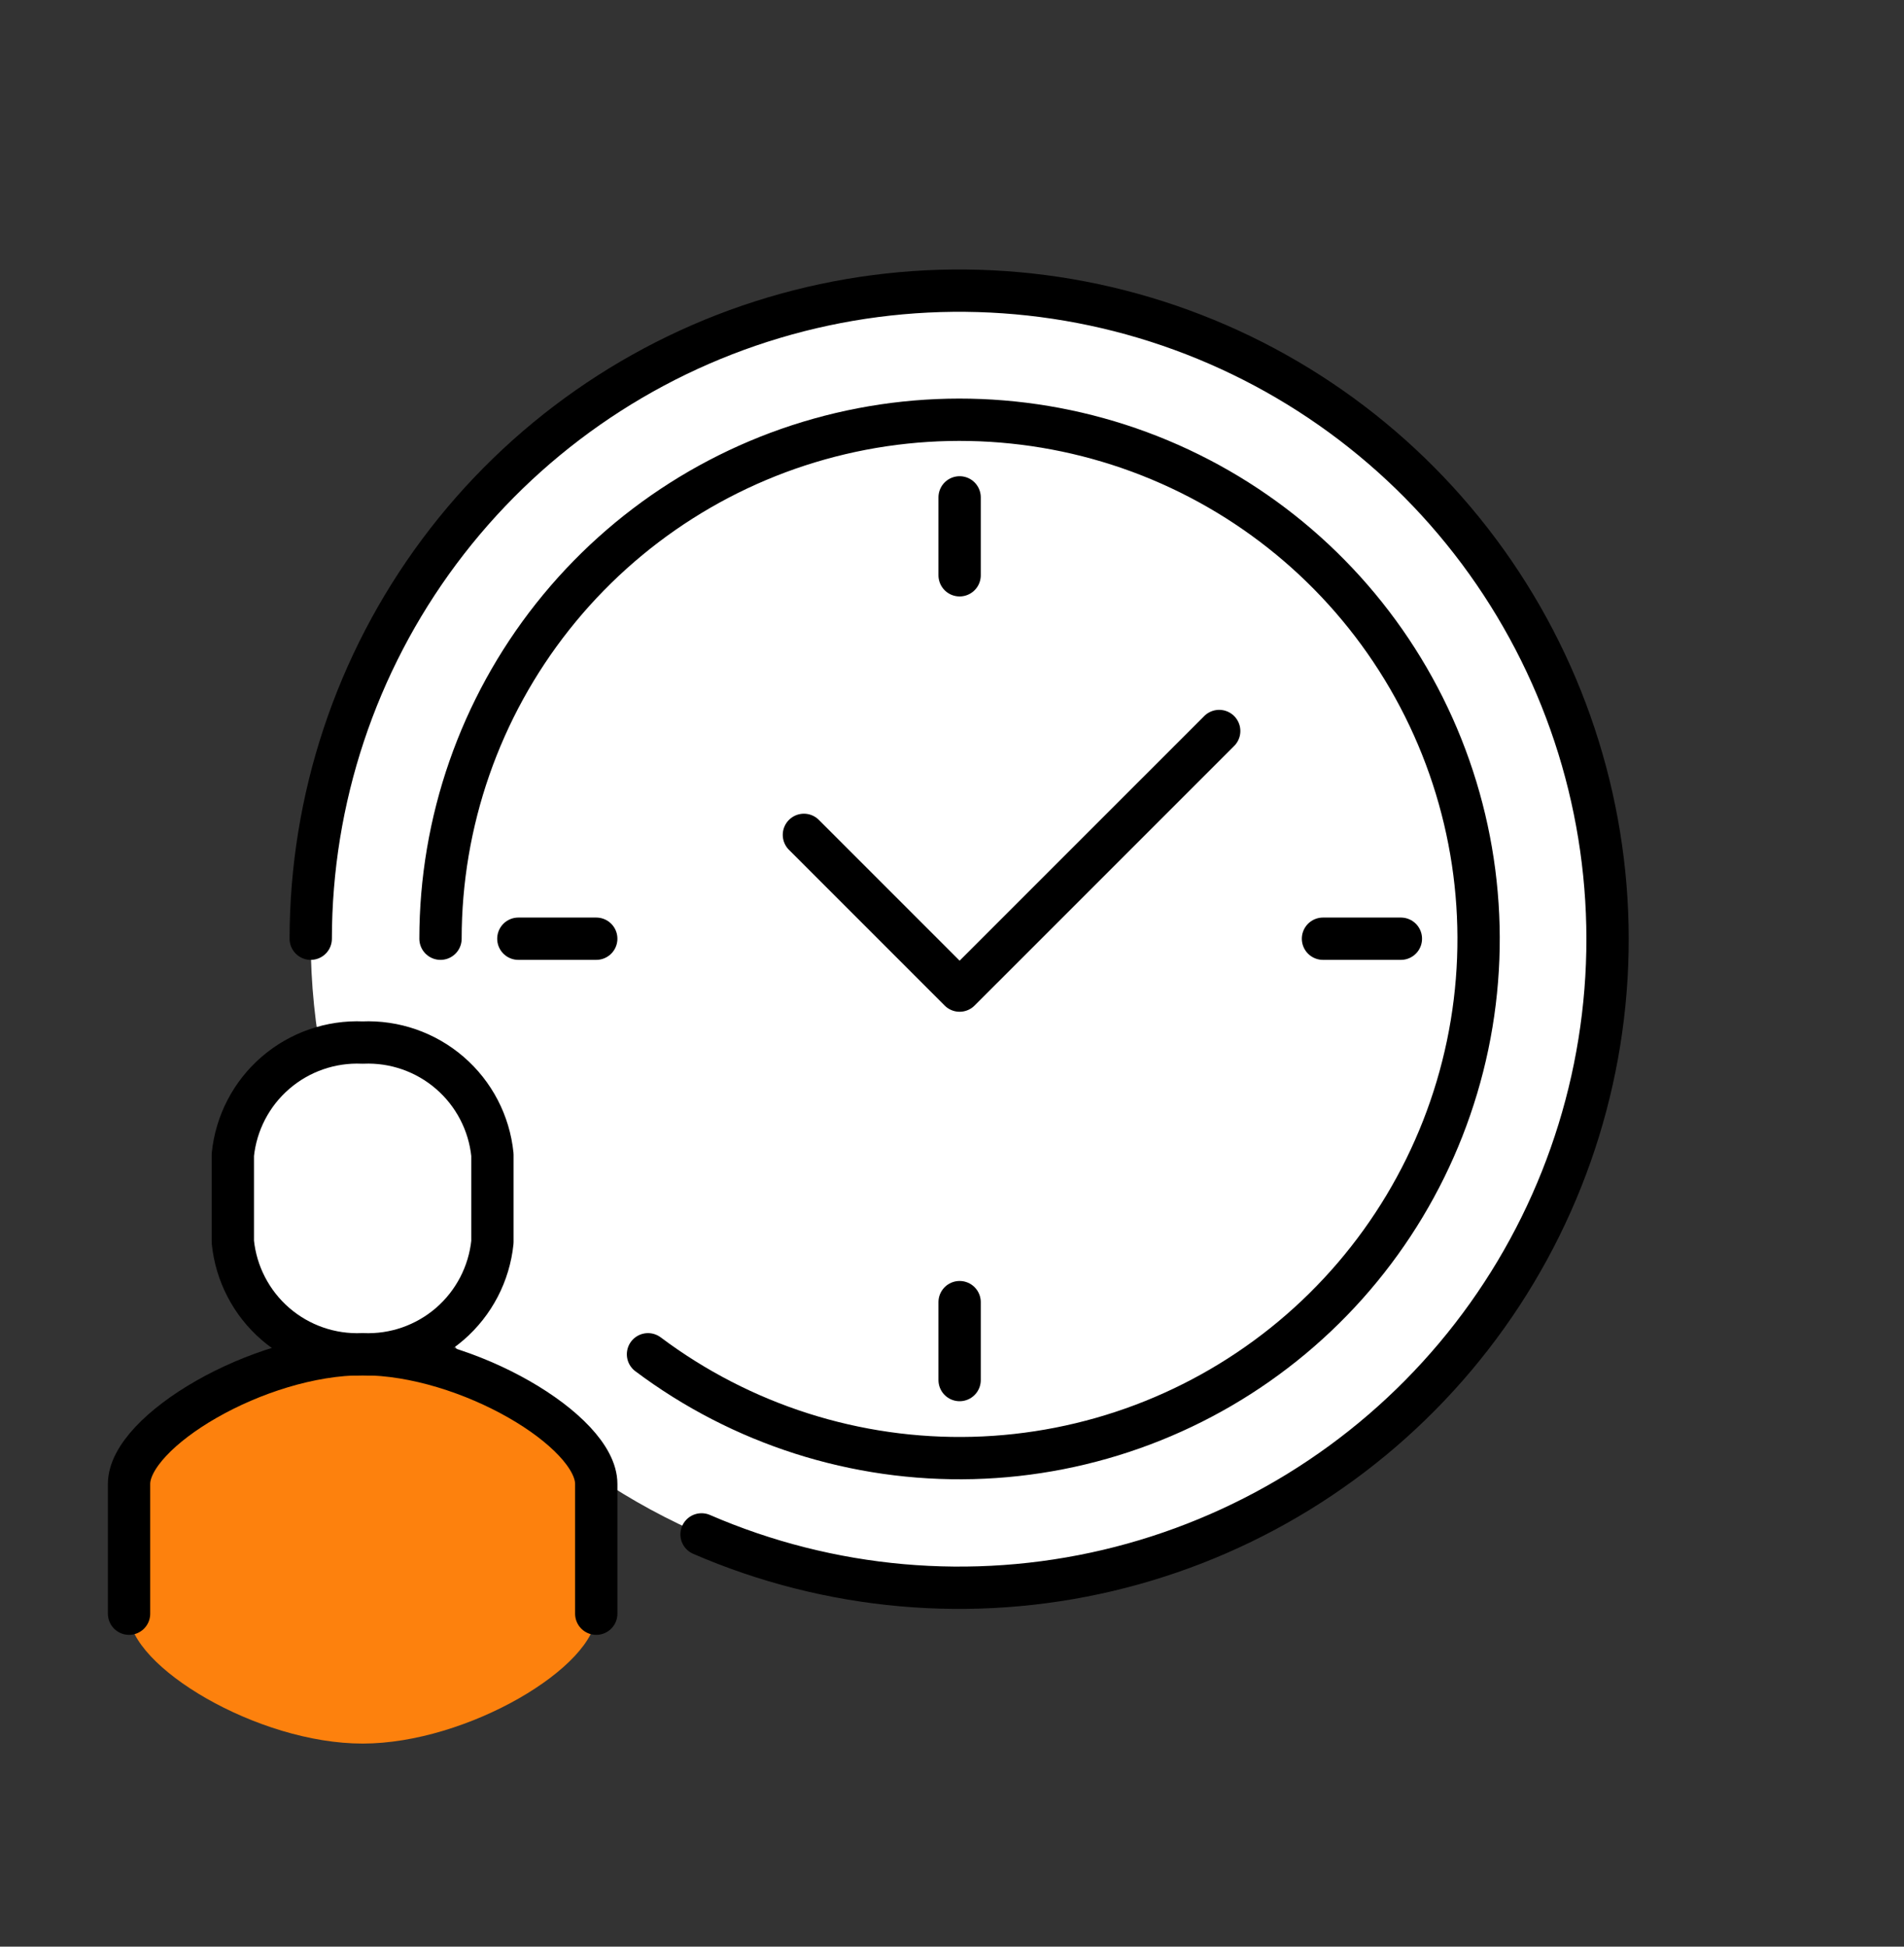
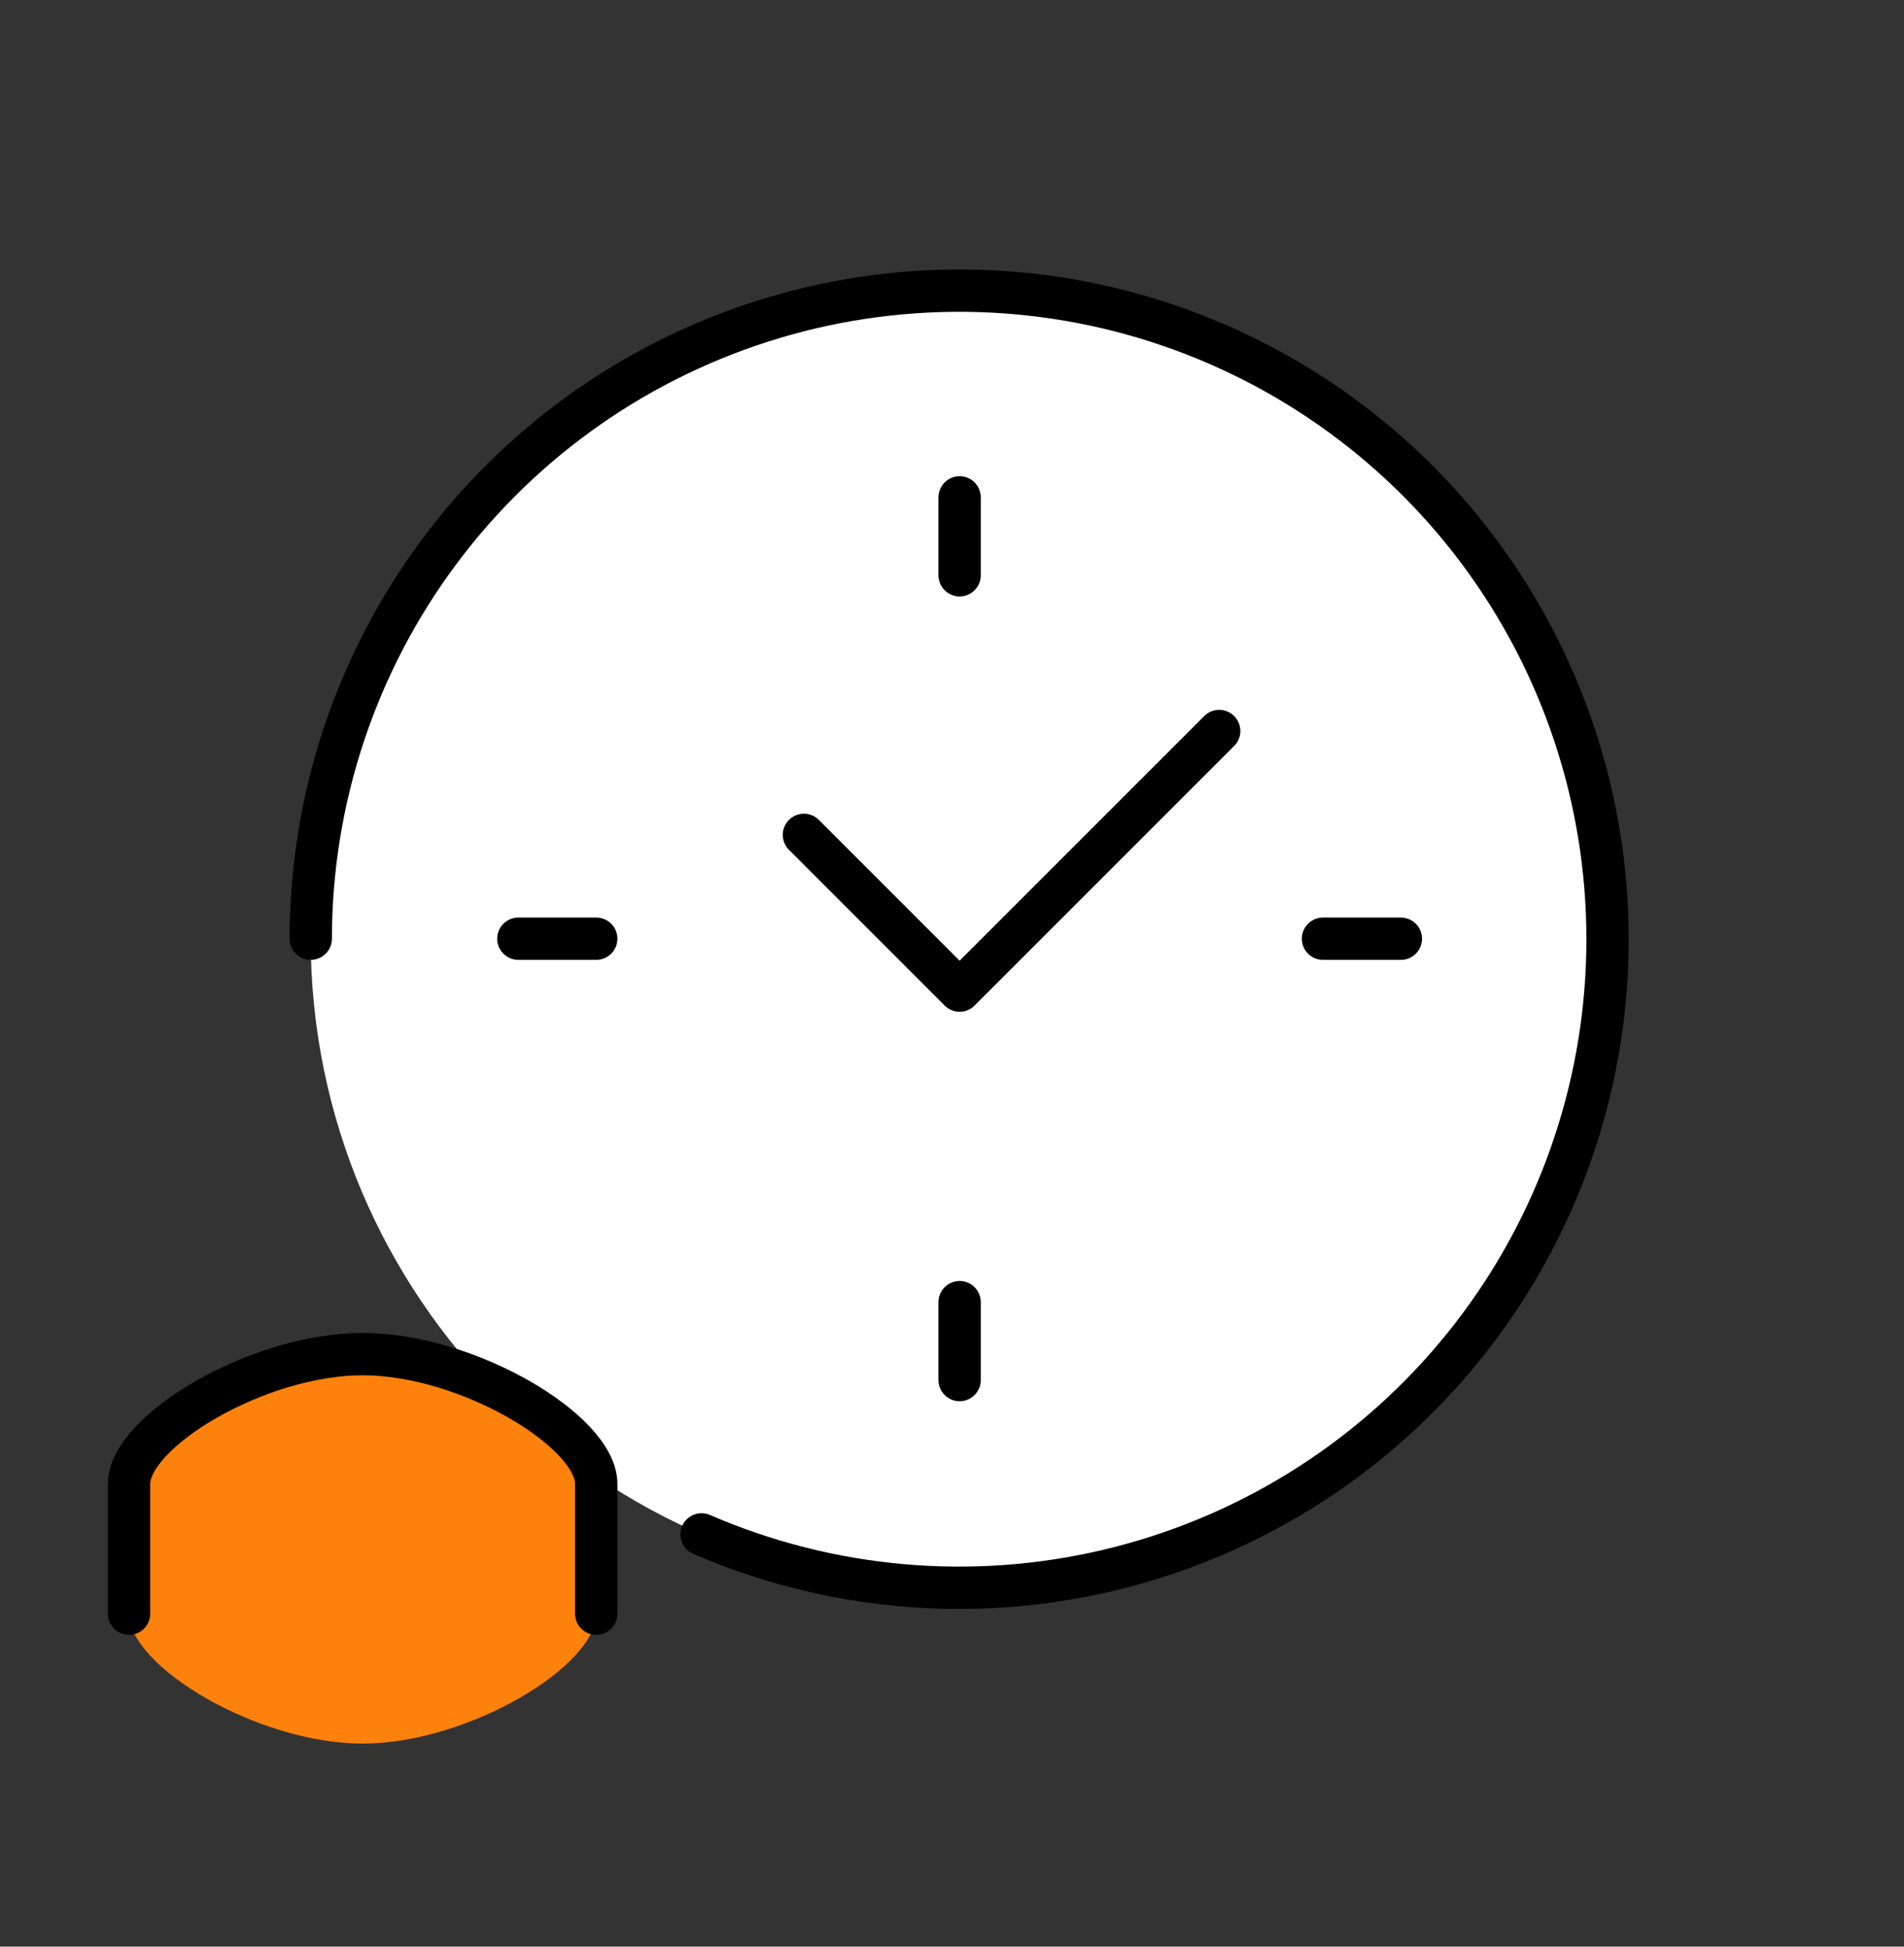
<svg xmlns="http://www.w3.org/2000/svg" fill="none" viewBox="0 0 45 46">
  <rect x="0" y="0" width="45" height="46" fill="#333333" stroke="none" />
  <path d="m22.68 37.519c8.47 0 15.337-6.867 15.337-15.337 0-8.47-6.867-15.337-15.337-15.337-8.47 0-15.337 6.867-15.337 15.337 0 8.47 6.867 15.337 15.337 15.337z" fill="#fff" />
  <path d="m8.571 32c-2.483 0-5.521 1.823-5.521 3.067v3.067c0 1.245 3.038 3.068 5.521 3.067 2.483-9e-4 5.521-1.823 5.521-3.067v-3.07c0-1.245-3.038-3.064-5.521-3.064z" fill="#FD810D" />
  <path d="m28.815 17.274-6.135 6.134-3.68-3.68" stroke="#000" stroke-linecap="round" stroke-linejoin="round" />
  <path d="m22.68 11.753v1.841" stroke="#000" stroke-linecap="round" stroke-linejoin="round" />
  <path d="m33.109 22.182h-1.841" stroke="#000" stroke-linecap="round" stroke-linejoin="round" />
  <path d="m14.092 22.182h-1.841" stroke="#000" stroke-linecap="round" stroke-linejoin="round" />
  <path d="m22.68 32.611v-1.841" stroke="#000" stroke-linecap="round" stroke-linejoin="round" />
  <path d="m14.092 38.132v-3.067c0-1.245-3.038-3.067-5.521-3.067-2.483 0-5.521 1.823-5.521 3.067v3.067" stroke="#000" stroke-linecap="round" stroke-linejoin="round" />
-   <path d="m8.571 24.636c-0.753-0.033-1.49 0.223-2.061 0.716s-0.93 1.185-1.007 1.935v2.06c0.076 0.75 0.436 1.443 1.006 1.937 0.57 0.493 1.308 0.75 2.061 0.717 0.753 0.033 1.49-0.223 2.061-0.716 0.57-0.493 0.93-1.185 1.007-1.935v-2.063c-0.076-0.75-0.436-1.442-1.007-1.935s-1.308-0.749-2.061-0.716v0z" fill="#fff" stroke="#000" stroke-linecap="round" stroke-linejoin="round" />
  <path d="m7.344 22.182c0.003-3.298 1.069-6.507 3.04-9.15 1.971-2.643 4.743-4.581 7.903-5.524 3.16-0.943 6.54-0.842 9.637 0.289s5.748 3.231 7.557 5.988c1.809 2.757 2.681 6.024 2.486 9.316-0.195 3.292-1.447 6.433-3.57 8.957-2.123 2.524-5.003 4.295-8.212 5.052-3.21 0.757-6.578 0.458-9.604-0.852" stroke="#000" stroke-linecap="round" stroke-linejoin="round" />
-   <path d="m10.411 22.182c0.001-2.764 0.935-5.446 2.651-7.612 1.716-2.166 4.113-3.69 6.802-4.324 2.69-0.634 5.515-0.341 8.017 0.831 2.503 1.172 4.536 3.155 5.771 5.627 1.235 2.472 1.6 5.289 1.034 7.994s-2.028 5.14-4.15 6.91c-2.122 1.77-4.779 2.772-7.542 2.844-2.763 0.071-5.468-0.792-7.679-2.45" stroke="#000" stroke-linecap="round" stroke-linejoin="round" />
</svg>